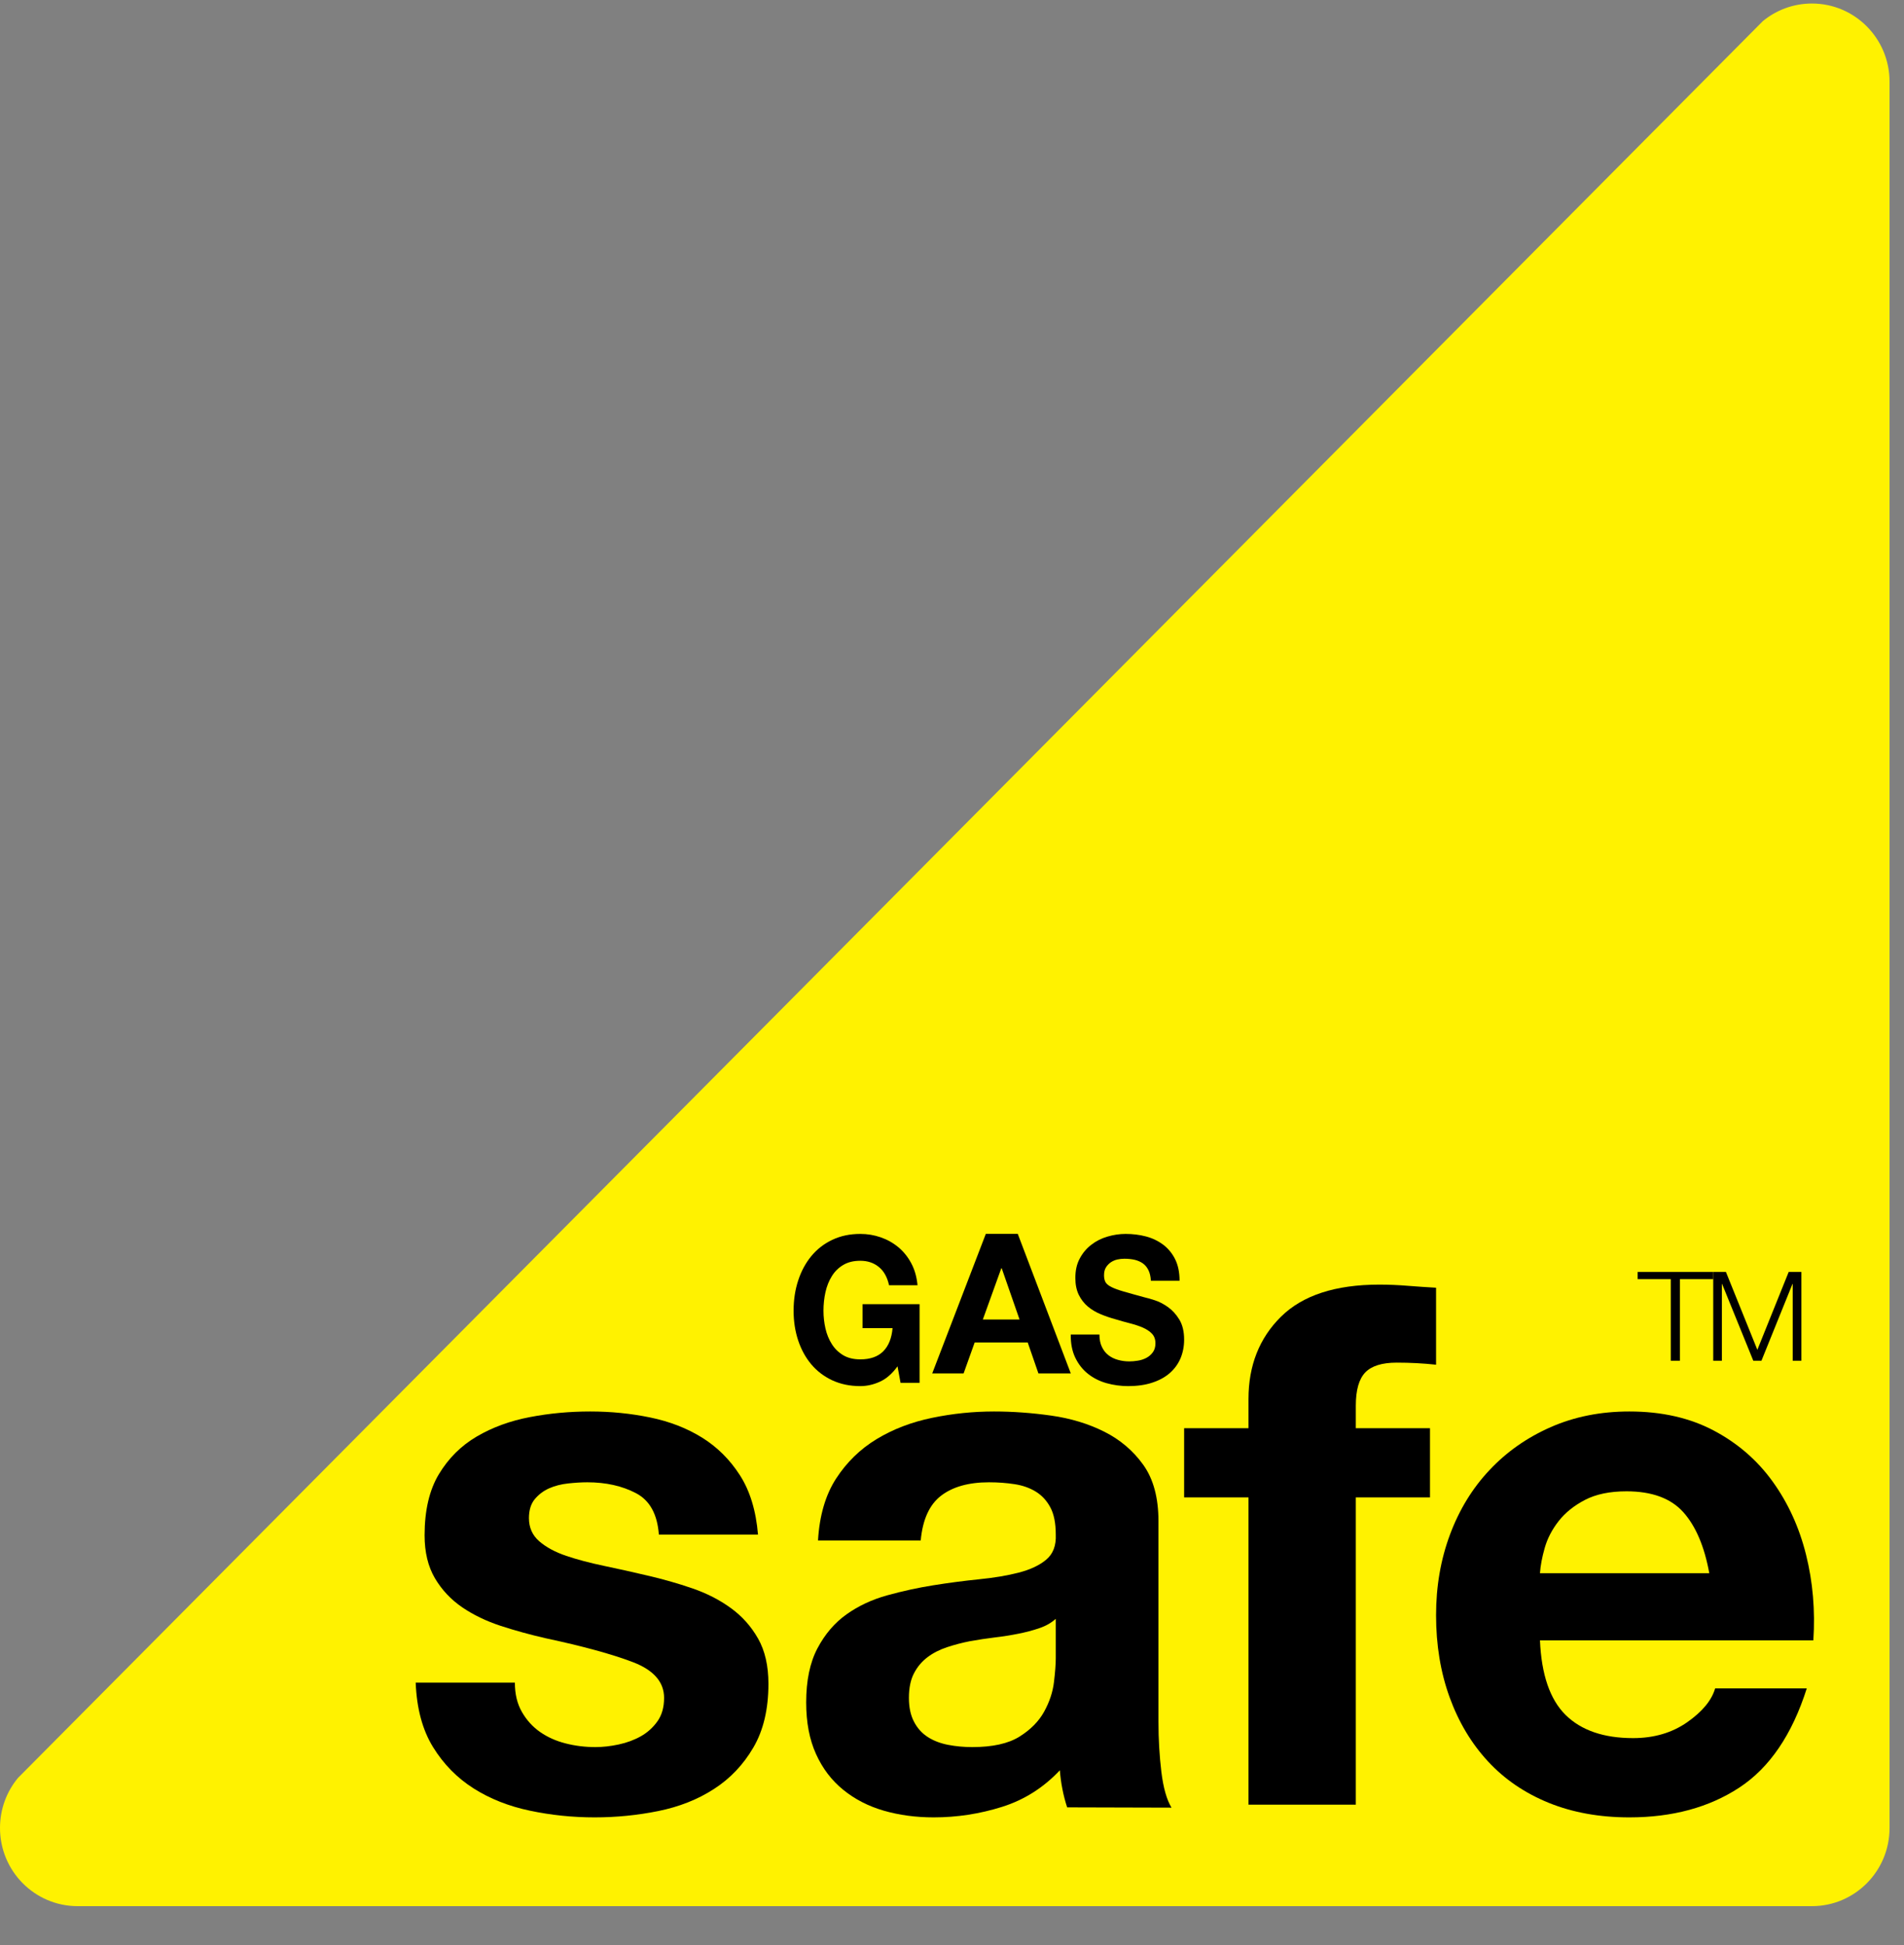
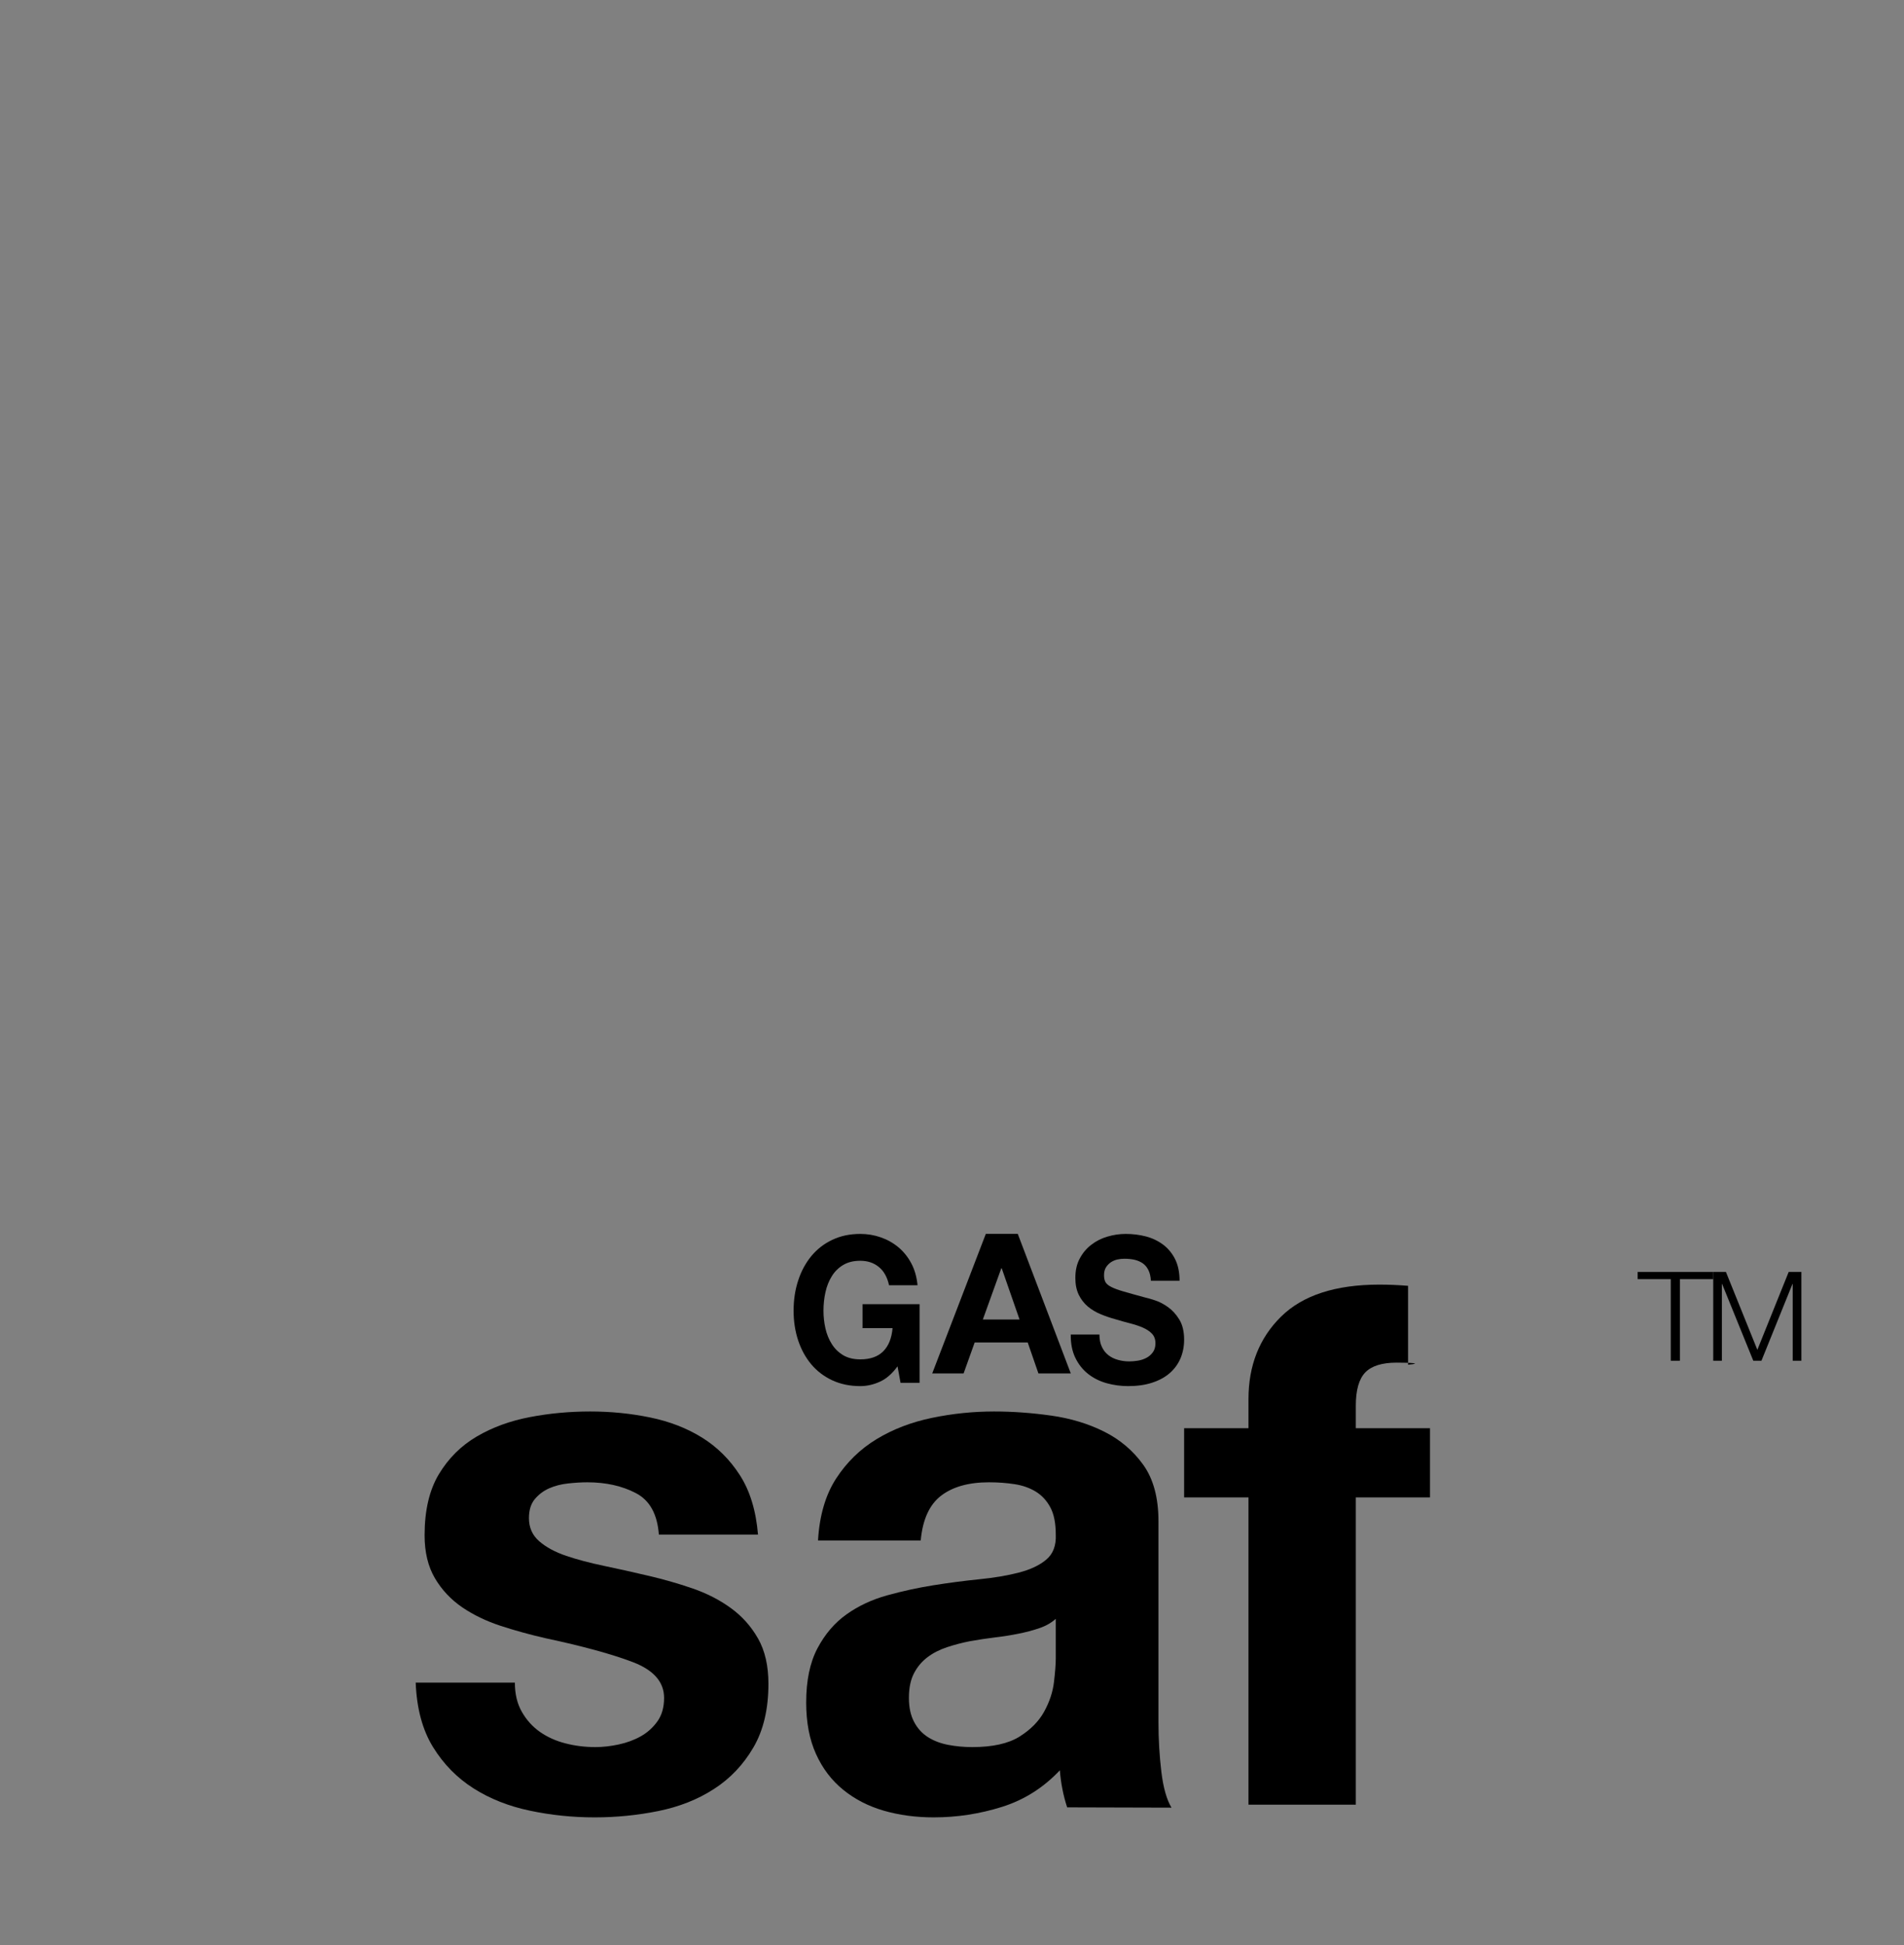
<svg xmlns="http://www.w3.org/2000/svg" width="46" height="47" viewBox="0 0 46 47" fill="none">
  <rect x="0" y="0" width="46" height="47" fill="#808080" stroke="none" />
-   <path d="M0.433 42.958C0.163 43.285 0 43.706 0 44.166C0 45.209 0.84 46.055 1.876 46.055H43.775C44.812 46.055 45.651 45.209 45.651 44.166V1.974C45.651 0.931 44.812 0.085 43.775 0.085C43.325 0.085 42.911 0.245 42.588 0.512L0.433 42.958Z" fill="#FFF200" />
  <path d="M21.257 33.384C21.101 33.455 20.943 33.49 20.784 33.49C20.533 33.49 20.308 33.443 20.107 33.35C19.907 33.256 19.738 33.128 19.6 32.964C19.462 32.799 19.357 32.607 19.283 32.385C19.21 32.163 19.173 31.925 19.173 31.669C19.173 31.406 19.21 31.162 19.284 30.938C19.357 30.713 19.463 30.517 19.601 30.349C19.739 30.182 19.908 30.05 20.108 29.956C20.309 29.86 20.534 29.813 20.785 29.813C20.954 29.813 21.117 29.84 21.274 29.894C21.431 29.948 21.574 30.027 21.701 30.132C21.828 30.237 21.933 30.367 22.015 30.521C22.098 30.675 22.148 30.852 22.167 31.053H21.479C21.436 30.856 21.353 30.708 21.23 30.61C21.108 30.511 20.96 30.462 20.785 30.462C20.623 30.462 20.486 30.495 20.372 30.563C20.259 30.63 20.167 30.72 20.097 30.834C20.027 30.947 19.975 31.075 19.943 31.22C19.911 31.364 19.895 31.514 19.895 31.668C19.895 31.815 19.911 31.959 19.943 32.099C19.975 32.238 20.026 32.364 20.097 32.475C20.167 32.587 20.259 32.676 20.372 32.744C20.485 32.811 20.623 32.844 20.785 32.844C21.023 32.844 21.207 32.78 21.337 32.651C21.467 32.522 21.543 32.334 21.564 32.089H20.839V31.511H22.217V33.411H21.757L21.684 33.012C21.555 33.19 21.413 33.314 21.257 33.384Z" fill="black" />
  <path d="M24.632 31.881L24.201 30.643H24.191L23.745 31.881H24.632ZM24.589 29.812L25.87 33.184H25.088L24.829 32.435H23.548L23.28 33.184H22.522L23.817 29.812H24.589Z" fill="black" />
  <path d="M26.622 32.544C26.661 32.626 26.713 32.692 26.779 32.743C26.844 32.794 26.921 32.832 27.009 32.856C27.097 32.881 27.188 32.893 27.282 32.893C27.346 32.893 27.414 32.888 27.487 32.876C27.56 32.865 27.628 32.843 27.692 32.81C27.756 32.777 27.809 32.732 27.851 32.674C27.894 32.617 27.915 32.544 27.915 32.456C27.915 32.36 27.887 32.283 27.831 32.224C27.775 32.165 27.701 32.116 27.61 32.076C27.519 32.037 27.416 32.003 27.3 31.973C27.185 31.944 27.068 31.911 26.95 31.875C26.828 31.842 26.71 31.802 26.595 31.754C26.479 31.707 26.376 31.645 26.285 31.57C26.194 31.494 26.12 31.4 26.064 31.287C26.008 31.173 25.98 31.037 25.98 30.876C25.98 30.695 26.015 30.539 26.087 30.406C26.158 30.273 26.251 30.162 26.367 30.074C26.482 29.985 26.613 29.919 26.759 29.877C26.904 29.834 27.05 29.813 27.196 29.813C27.366 29.813 27.529 29.833 27.685 29.874C27.841 29.915 27.98 29.982 28.102 30.073C28.223 30.165 28.32 30.282 28.391 30.425C28.462 30.568 28.498 30.741 28.498 30.944H27.805C27.799 30.839 27.778 30.752 27.743 30.683C27.708 30.614 27.662 30.56 27.605 30.521C27.547 30.482 27.481 30.454 27.407 30.437C27.333 30.421 27.252 30.413 27.164 30.413C27.106 30.413 27.049 30.419 26.991 30.432C26.933 30.446 26.881 30.469 26.834 30.501C26.787 30.534 26.749 30.575 26.718 30.624C26.688 30.674 26.673 30.736 26.673 30.811C26.673 30.88 26.685 30.936 26.709 30.979C26.733 31.022 26.781 31.061 26.853 31.097C26.924 31.133 27.023 31.169 27.149 31.205C27.275 31.241 27.439 31.288 27.643 31.343C27.703 31.357 27.788 31.38 27.896 31.415C28.003 31.449 28.11 31.504 28.217 31.58C28.323 31.655 28.415 31.756 28.492 31.882C28.569 32.009 28.608 32.171 28.608 32.367C28.608 32.528 28.579 32.678 28.522 32.816C28.464 32.953 28.378 33.072 28.264 33.173C28.15 33.273 28.009 33.351 27.84 33.406C27.672 33.462 27.477 33.49 27.255 33.49C27.076 33.49 26.902 33.466 26.733 33.419C26.564 33.371 26.415 33.296 26.286 33.194C26.157 33.092 26.055 32.962 25.979 32.805C25.903 32.648 25.866 32.46 25.869 32.244H26.562C26.562 32.362 26.582 32.462 26.622 32.544Z" fill="black" />
  <path d="M12.608 41.361C12.721 41.559 12.867 41.72 13.045 41.845C13.224 41.97 13.429 42.063 13.661 42.122C13.893 42.182 14.134 42.212 14.384 42.212C14.562 42.212 14.75 42.191 14.946 42.149C15.142 42.107 15.321 42.041 15.482 41.951C15.642 41.861 15.776 41.74 15.883 41.59C15.99 41.44 16.044 41.251 16.044 41.023C16.044 40.638 15.791 40.35 15.287 40.158C14.783 39.966 14.079 39.773 13.178 39.581C12.81 39.497 12.45 39.398 12.1 39.284C11.75 39.169 11.439 39.02 11.166 38.834C10.893 38.647 10.673 38.413 10.507 38.131C10.341 37.848 10.258 37.503 10.258 37.095C10.258 36.494 10.373 36.001 10.604 35.617C10.836 35.233 11.141 34.929 11.52 34.707C11.9 34.485 12.326 34.329 12.801 34.239C13.275 34.148 13.761 34.103 14.259 34.103C14.757 34.103 15.239 34.151 15.708 34.248C16.176 34.344 16.594 34.506 16.961 34.734C17.329 34.963 17.634 35.266 17.877 35.645C18.12 36.024 18.265 36.502 18.313 37.079H15.918C15.882 36.585 15.698 36.251 15.365 36.077C15.032 35.902 14.64 35.814 14.188 35.814C14.045 35.814 13.891 35.824 13.724 35.842C13.557 35.86 13.406 35.899 13.269 35.959C13.133 36.019 13.017 36.106 12.921 36.22C12.826 36.334 12.779 36.488 12.779 36.68C12.779 36.908 12.862 37.095 13.028 37.239C13.194 37.383 13.411 37.5 13.678 37.591C13.945 37.681 14.25 37.762 14.595 37.834C14.939 37.906 15.289 37.984 15.645 38.068C16.013 38.153 16.372 38.255 16.722 38.375C17.072 38.495 17.384 38.654 17.657 38.853C17.93 39.051 18.149 39.297 18.316 39.592C18.482 39.886 18.565 40.25 18.565 40.683C18.565 41.296 18.443 41.81 18.2 42.224C17.957 42.639 17.64 42.973 17.248 43.225C16.857 43.478 16.409 43.655 15.905 43.757C15.401 43.859 14.888 43.91 14.366 43.91C13.833 43.91 13.311 43.856 12.801 43.748C12.291 43.641 11.837 43.461 11.44 43.209C11.043 42.957 10.716 42.624 10.461 42.21C10.207 41.797 10.067 41.278 10.043 40.654H12.439C12.439 40.929 12.495 41.164 12.608 41.361Z" fill="black" />
  <path d="M25.112 39.338C24.954 39.392 24.784 39.437 24.602 39.473C24.421 39.509 24.231 39.54 24.031 39.563C23.832 39.587 23.633 39.618 23.434 39.653C23.247 39.69 23.062 39.738 22.881 39.798C22.7 39.858 22.541 39.939 22.407 40.041C22.272 40.143 22.163 40.272 22.082 40.428C22 40.584 21.959 40.783 21.959 41.023C21.959 41.251 22 41.443 22.082 41.599C22.163 41.756 22.275 41.879 22.415 41.969C22.556 42.059 22.72 42.122 22.907 42.158C23.095 42.194 23.288 42.212 23.487 42.212C23.979 42.212 24.359 42.128 24.629 41.96C24.898 41.792 25.097 41.59 25.226 41.356C25.355 41.122 25.434 40.885 25.463 40.645C25.492 40.404 25.507 40.212 25.507 40.068V39.113C25.401 39.209 25.27 39.284 25.112 39.338ZM20.2 35.724C20.457 35.328 20.784 35.01 21.18 34.77C21.577 34.53 22.023 34.359 22.519 34.257C23.015 34.154 23.514 34.103 24.016 34.103C24.471 34.103 24.931 34.137 25.398 34.203C25.865 34.269 26.291 34.398 26.676 34.59C27.061 34.783 27.376 35.05 27.621 35.392C27.866 35.735 27.988 36.188 27.988 36.753V41.602C27.988 42.023 28.012 42.426 28.058 42.81C28.105 43.195 28.187 43.483 28.303 43.675L25.782 43.668C25.735 43.524 25.697 43.378 25.668 43.229C25.638 43.08 25.618 42.927 25.606 42.772C25.209 43.194 24.742 43.489 24.206 43.657C23.668 43.826 23.119 43.91 22.559 43.91C22.128 43.91 21.725 43.856 21.351 43.748C20.978 43.64 20.651 43.471 20.371 43.243C20.09 43.015 19.871 42.726 19.714 42.378C19.556 42.029 19.477 41.614 19.477 41.134C19.477 40.605 19.568 40.169 19.749 39.826C19.93 39.484 20.164 39.21 20.45 39.006C20.736 38.802 21.064 38.648 21.432 38.546C21.8 38.444 22.171 38.363 22.545 38.303C22.919 38.243 23.287 38.195 23.649 38.158C24.011 38.122 24.333 38.069 24.613 37.996C24.893 37.924 25.116 37.819 25.279 37.681C25.443 37.542 25.519 37.341 25.507 37.077C25.507 36.8 25.463 36.581 25.375 36.418C25.288 36.256 25.171 36.13 25.025 36.04C24.878 35.95 24.709 35.89 24.516 35.86C24.323 35.83 24.115 35.814 23.893 35.814C23.402 35.814 23.016 35.923 22.735 36.139C22.454 36.355 22.291 36.715 22.244 37.219H19.763C19.798 36.619 19.944 36.12 20.2 35.724Z" fill="black" />
-   <path d="M28.608 36.179V34.507H30.163V33.803C30.163 32.993 30.425 32.33 30.948 31.813C31.471 31.297 32.263 31.038 33.323 31.038C33.554 31.038 33.786 31.048 34.018 31.067C34.25 31.085 34.475 31.101 34.695 31.113V32.973C34.39 32.94 34.073 32.923 33.743 32.923C33.39 32.923 33.137 33.002 32.984 33.16C32.832 33.319 32.756 33.586 32.756 33.961V34.507H34.548V36.179H32.756V43.603H30.163V36.179H28.608Z" fill="black" />
-   <path d="M40.667 36.535C40.366 36.2 39.908 36.032 39.295 36.032C38.893 36.032 38.56 36.101 38.294 36.239C38.029 36.377 37.816 36.547 37.657 36.751C37.497 36.955 37.385 37.171 37.32 37.399C37.255 37.627 37.217 37.831 37.205 38.011H41.296C41.178 37.363 40.968 36.871 40.667 36.535ZM37.825 41.436C38.203 41.808 38.746 41.995 39.454 41.995C39.962 41.995 40.398 41.866 40.764 41.61C41.13 41.353 41.354 41.081 41.437 40.794H43.651C43.296 41.911 42.753 42.71 42.022 43.19C41.29 43.67 40.404 43.91 39.365 43.91C38.645 43.91 37.996 43.793 37.418 43.559C36.84 43.324 36.351 42.991 35.95 42.558C35.55 42.126 35.24 41.609 35.022 41.008C34.804 40.407 34.695 39.746 34.695 39.025C34.695 38.328 34.807 37.679 35.031 37.078C35.255 36.477 35.573 35.957 35.986 35.519C36.398 35.08 36.89 34.734 37.463 34.482C38.035 34.23 38.669 34.103 39.365 34.103C40.145 34.103 40.823 34.257 41.402 34.563C41.98 34.869 42.455 35.28 42.827 35.797C43.199 36.313 43.468 36.901 43.633 37.562C43.798 38.222 43.857 38.912 43.81 39.633H37.205C37.24 40.462 37.447 41.063 37.825 41.436Z" fill="black" />
+   <path d="M28.608 36.179V34.507H30.163V33.803C30.163 32.993 30.425 32.33 30.948 31.813C31.471 31.297 32.263 31.038 33.323 31.038C33.554 31.038 33.786 31.048 34.018 31.067V32.973C34.39 32.94 34.073 32.923 33.743 32.923C33.39 32.923 33.137 33.002 32.984 33.16C32.832 33.319 32.756 33.586 32.756 33.961V34.507H34.548V36.179H32.756V43.603H30.163V36.179H28.608Z" fill="black" />
  <path d="M41.391 30.732V30.905H40.586V32.877H40.365V30.905H39.565V30.732H41.391Z" fill="black" />
  <path d="M41.698 30.732L42.457 32.613L43.214 30.732H43.521V32.877H43.311V31.023H43.305L42.556 32.877H42.359L41.606 31.023H41.6V32.877H41.391V30.732H41.698Z" fill="black" />
</svg>